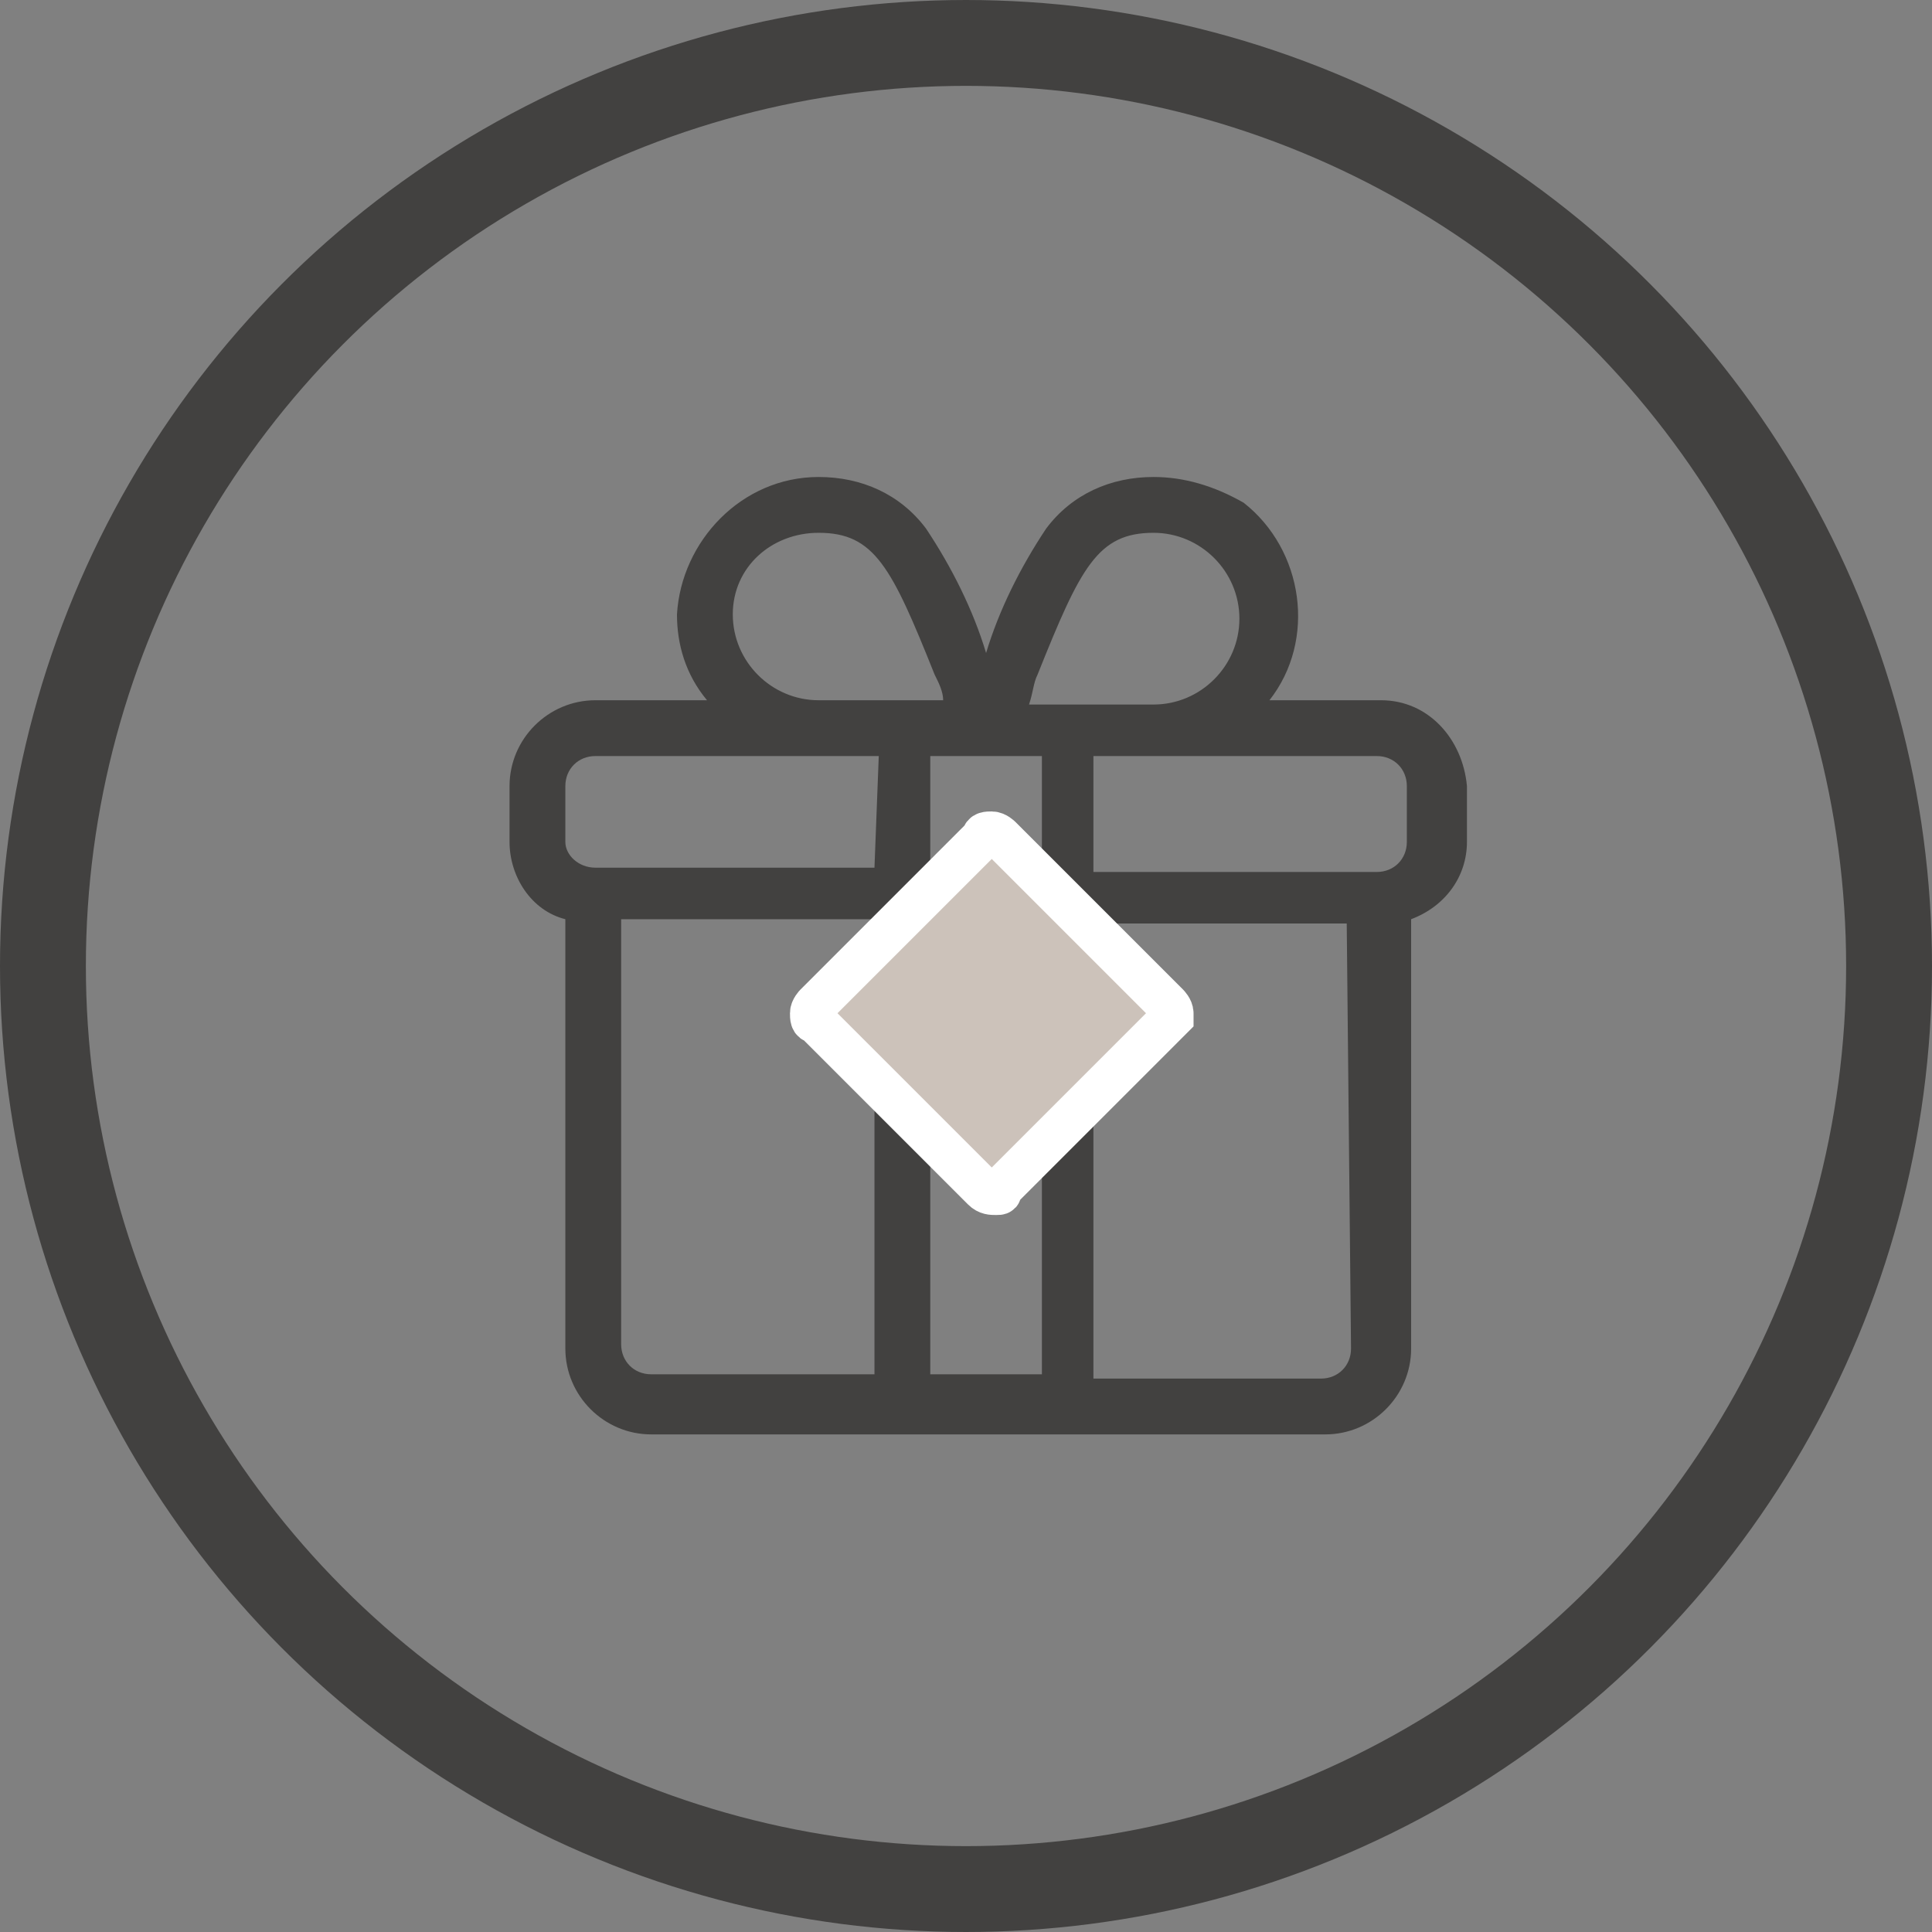
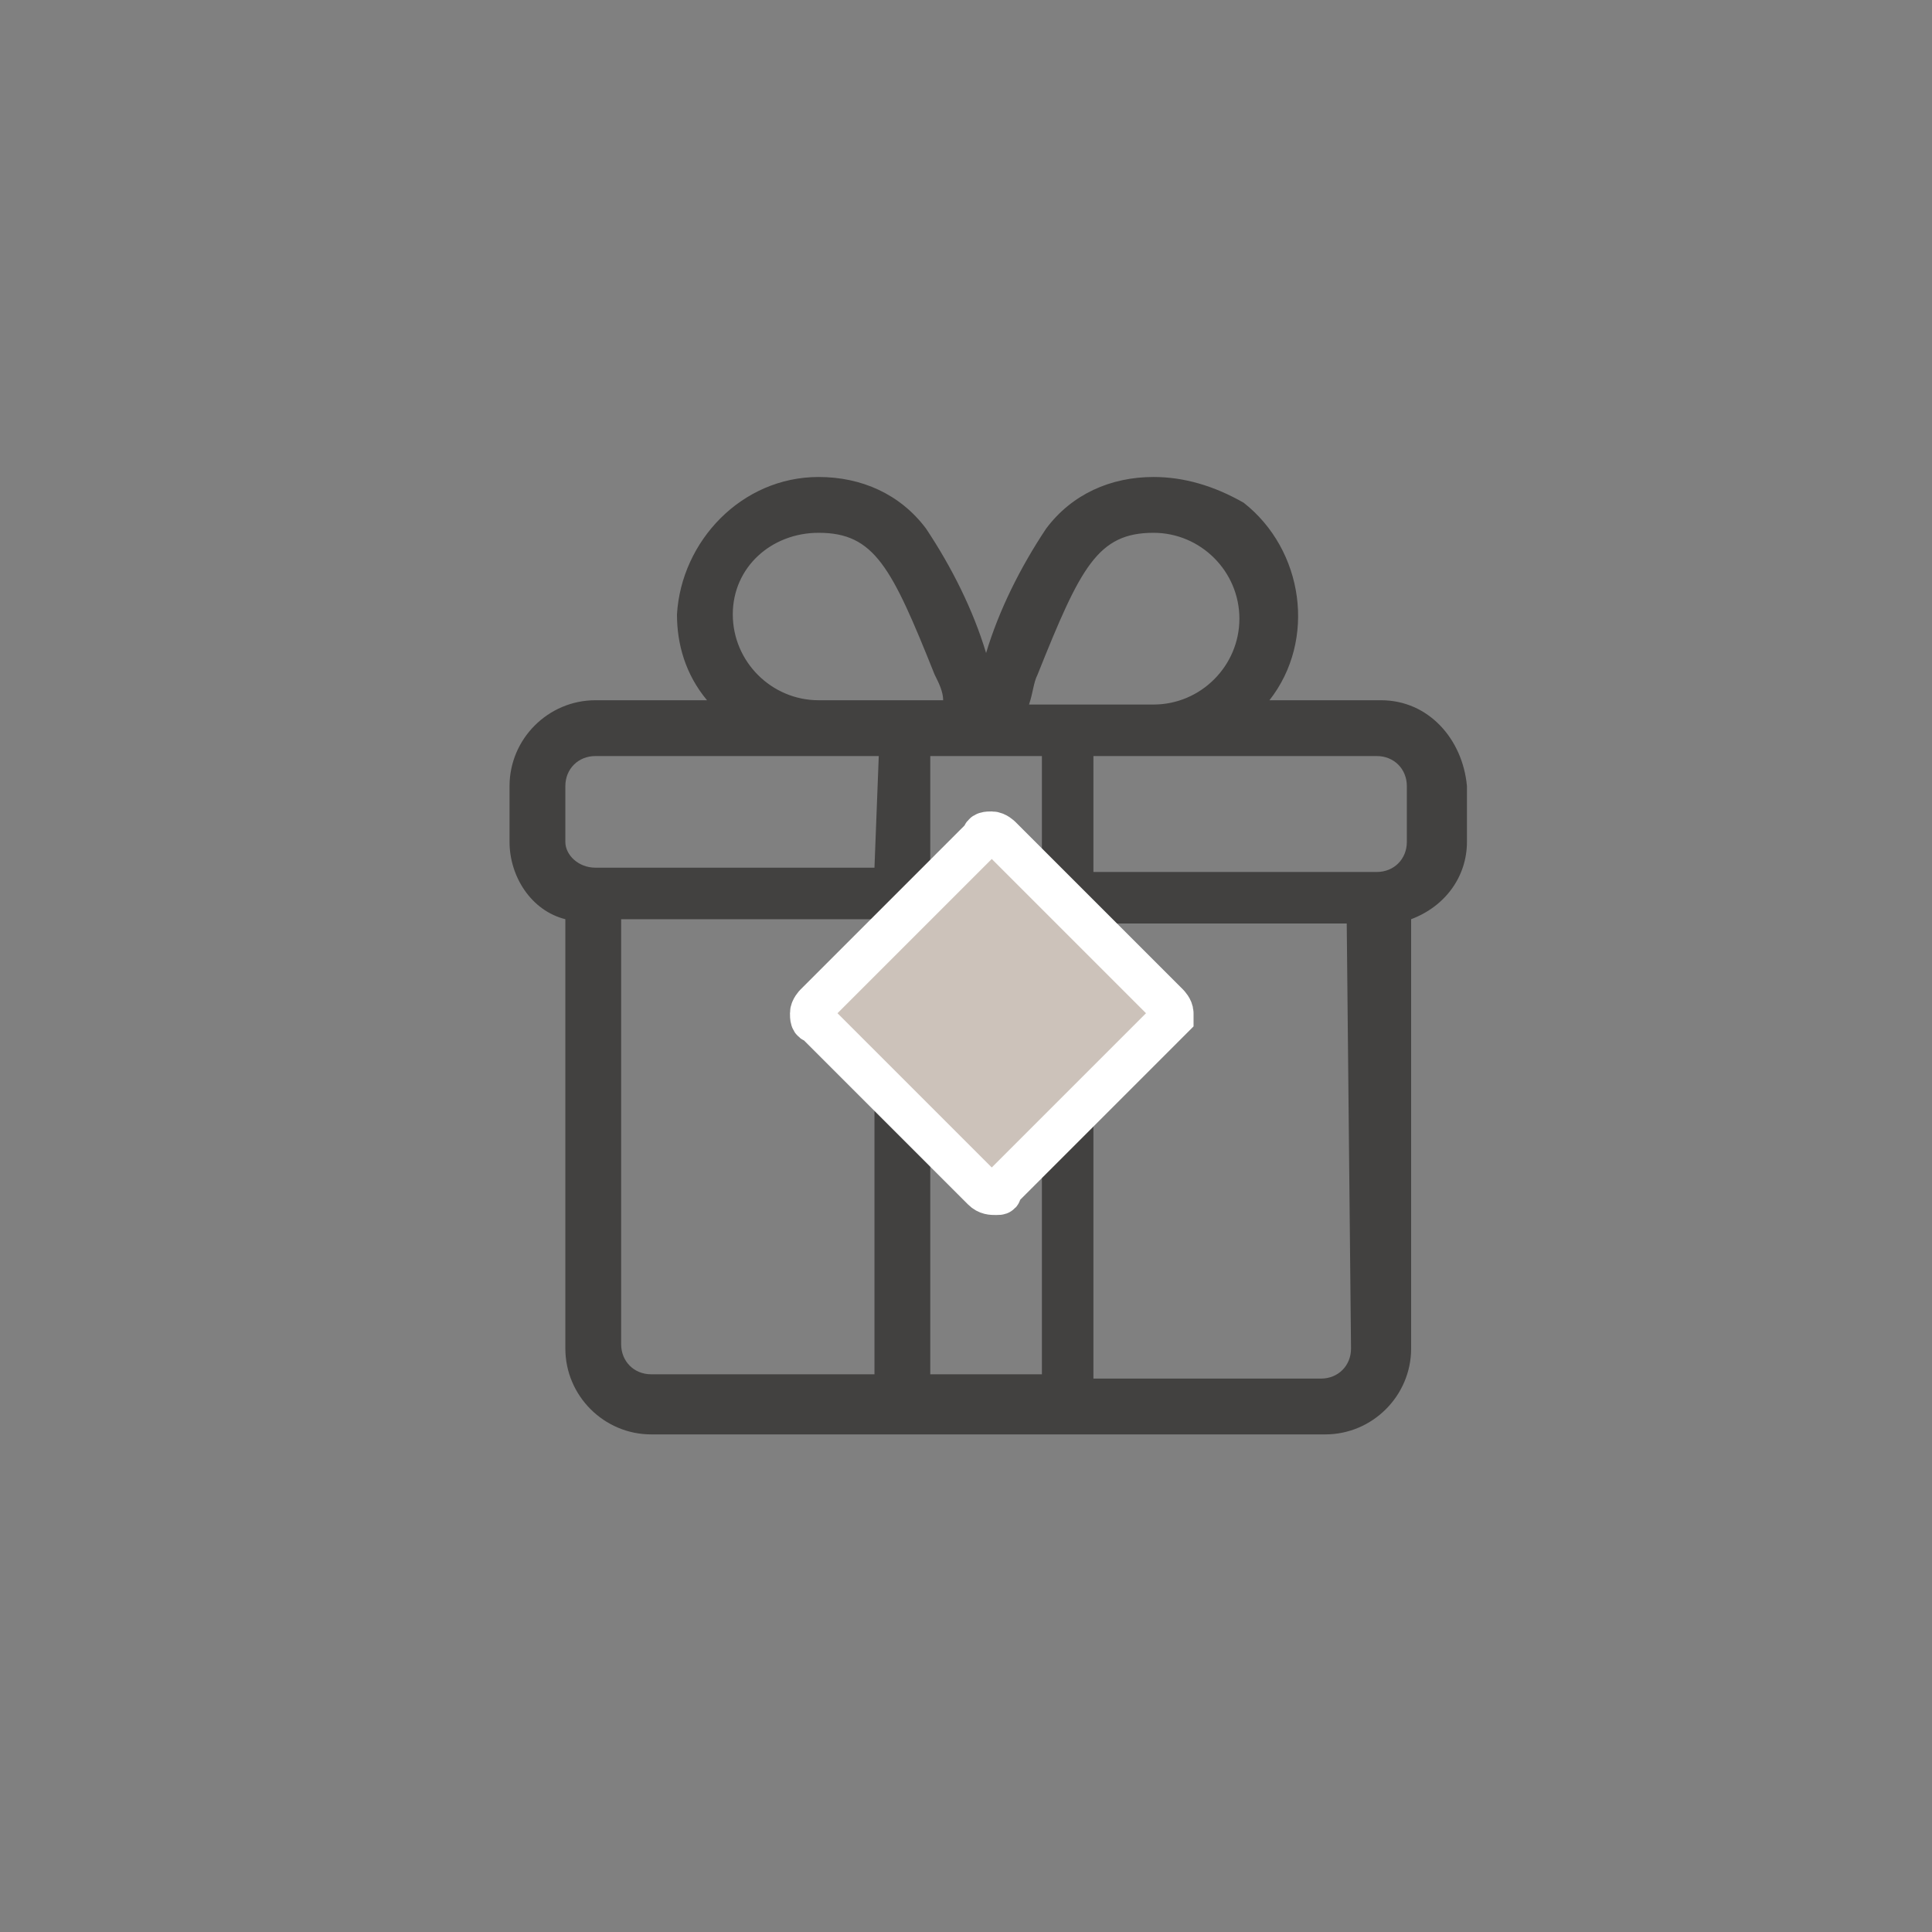
<svg xmlns="http://www.w3.org/2000/svg" xml:space="preserve" style="enable-background:new 0 0 45 45;" viewBox="0 0 45 45" y="0px" x="0px" id="Component_16_1" version="1.1">
  <rect x="0" y="0" width="45" height="45" fill="#808080" stroke="none" />
  <style type="text/css">
	.st0{fill:none;}
	.st1{fill:none;stroke:#424140;stroke-width:2;}
	.st2{fill:#424140;}
	.st3{fill:#CCC2BA;stroke:#FFFFFF;}
</style>
  <g id="Ellipse_199">
-     <circle r="22.5" cy="22.5" cx="22.5" class="st0" />
-     <circle r="21.5" cy="22.5" cx="22.5" class="st1" />
-   </g>
+     </g>
  <g transform="translate(-466 -7)" id="Group_1219">
    <g transform="translate(245.868 26.11)" id="gift">
      <g transform="translate(232 -8)" id="Group_715">
        <path d="M20.3,5.2h-2.6c1.1-1.4,0.8-3.5-0.6-4.6C16.4,0.2,15.7,0,15,0c-1,0-1.9,0.4-2.5,1.2     c-0.6,0.9-1.1,1.9-1.4,2.9c-0.3-1-0.8-2-1.4-2.9C9.1,0.4,8.2,0,7.2,0C5.4,0,4,1.5,3.9,3.2c0,0.7,0.2,1.4,0.7,2H2     c-1.1,0-2,0.9-2,2v1.3c0,0.8,0.5,1.6,1.3,1.8v10c0,1.1,0.9,2,2,2H19c1.1,0,2-0.9,2-2v-10c0.8-0.3,1.3-1,1.3-1.8V7.2     C22.2,6.1,21.4,5.2,20.3,5.2z M12.3,4.6c1-2.5,1.4-3.3,2.7-3.3c1.1,0,2,0.9,2,2s-0.9,2-2,2l0,0h-2.9C12.2,5,12.2,4.8,12.3,4.6     L12.3,4.6z M7.2,1.3c1.3,0,1.7,0.8,2.7,3.3C10,4.8,10.1,5,10.1,5.2H7.2c-1.1,0-2-0.9-2-2S6.1,1.3,7.2,1.3z M8.5,20.9H3.3     c-0.4,0-0.7-0.3-0.7-0.7v-9.9h5.9L8.5,20.9z M8.5,9.1H2c-0.4,0-0.7-0.3-0.7-0.6V7.2c0-0.4,0.3-0.7,0.7-0.7h6.6L8.5,9.1z      M12.4,20.9H9.8V6.5h2.6L12.4,20.9z M19.6,20.3c0,0.4-0.3,0.7-0.7,0.7h-5.3V10.4h5.9L19.6,20.3z M20.9,8.5c0,0.4-0.3,0.7-0.7,0.7     h-6.6V6.5h6.6c0.4,0,0.7,0.3,0.7,0.7L20.9,8.5z" class="st2" id="Path_677" />
      </g>
    </g>
-     <path d="M493.2,30.4l-1.1-1.1l-1.7-1.7h0l-1.1-1.1c0,0-0.1-0.1-0.2-0.1c-0.1,0-0.2,0-0.2,0.1l-3.9,3.9   c0,0-0.1,0.1-0.1,0.2l0,0c0,0.1,0,0.2,0.1,0.2l1.1,1.1l1.7,1.7l1.1,1.1c0.1,0.1,0.2,0.1,0.3,0.1l0,0c0.1,0,0.1,0,0.1-0.1l3.9-3.9   c0,0,0.1-0.1,0.1-0.1v-0.1c0,0,0,0,0,0C493.3,30.5,493.2,30.4,493.2,30.4" class="st3" id="Path_1783" />
+     <path d="M493.2,30.4l-1.1-1.1l-1.7-1.7l-1.1-1.1c0,0-0.1-0.1-0.2-0.1c-0.1,0-0.2,0-0.2,0.1l-3.9,3.9   c0,0-0.1,0.1-0.1,0.2l0,0c0,0.1,0,0.2,0.1,0.2l1.1,1.1l1.7,1.7l1.1,1.1c0.1,0.1,0.2,0.1,0.3,0.1l0,0c0.1,0,0.1,0,0.1-0.1l3.9-3.9   c0,0,0.1-0.1,0.1-0.1v-0.1c0,0,0,0,0,0C493.3,30.5,493.2,30.4,493.2,30.4" class="st3" id="Path_1783" />
  </g>
</svg>